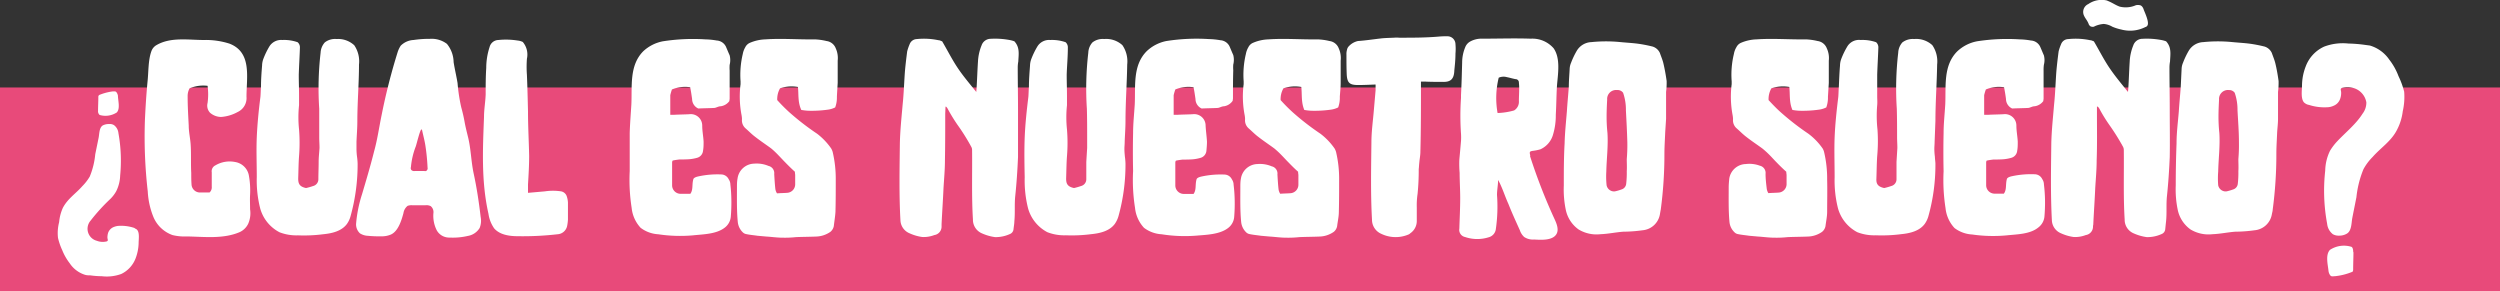
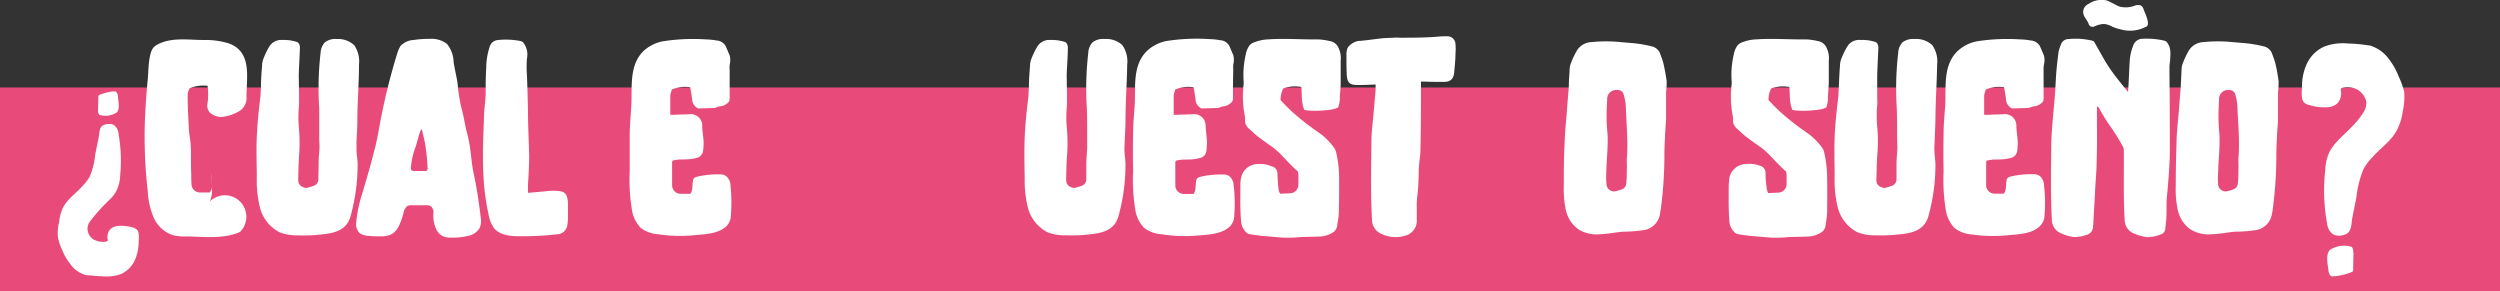
<svg xmlns="http://www.w3.org/2000/svg" viewBox="0 0 437.54 50.97">
  <rect x="0" y="0" width="437.54" height="50.97" fill="#333333" stroke="none" />
  <defs>
    <style>.cls-1{fill:#e84a7a;}.cls-2{fill:#fff;}</style>
  </defs>
  <title>Sueño</title>
  <g id="Capa_2" data-name="Capa 2">
    <g id="Capa_1-2" data-name="Capa 1">
      <rect class="cls-1" y="15.31" width="437.54" height="35.66" />
      <path class="cls-2" d="M24.26,42.61a8,8,0,0,1-.54,2.64,5,5,0,0,1-2.5,2.7,7.41,7.41,0,0,1-3.43.39,14.14,14.14,0,0,1-2-.15c-.35,0-.59,0-.93-.1a5,5,0,0,1-2.65-2,9.56,9.56,0,0,1-1.32-2.31,10.93,10.93,0,0,1-.74-2.15,7.52,7.52,0,0,1,.2-2.75A7.78,7.78,0,0,1,11,36.38c.84-1.61,2.26-2.49,3.38-3.77a8.69,8.69,0,0,0,1.33-1.71A13.53,13.53,0,0,0,16.67,27l.59-2.89c.14-.69.09-1.77.73-2.16a2.3,2.3,0,0,1,1.13-.24,1.34,1.34,0,0,1,.83.19,2,2,0,0,1,.78,1.42,27,27,0,0,1,.3,7.4,6.57,6.57,0,0,1-.69,2.75,6,6,0,0,1-1,1.32,32.89,32.89,0,0,0-3.48,3.82,2.17,2.17,0,0,0,1.08,3.53,2.85,2.85,0,0,0,1.77.1c.29-.15.09-.35.09-.69a2.71,2.71,0,0,1,.15-.88,1.73,1.73,0,0,1,.93-.93,3.2,3.2,0,0,1,.74-.2,7.28,7.28,0,0,1,2.69.29.9.9,0,0,1,.39.2.64.64,0,0,1,.3.2C24.46,40.75,24.26,41.87,24.26,42.61Zm-7.1-23.23c0-.78.05-1.56.05-2.35,0-.1,0-.24.05-.29s.14-.15.19-.15A9.29,9.29,0,0,1,19.71,16c.24,0,.49-.05.63.1s.25.39.3.64c0,.83.44,2.25-.2,2.94a3.63,3.63,0,0,1-3,.44A.86.86,0,0,1,17.16,19.38Z" />
-       <path class="cls-2" d="M33.18,15.46a2.82,2.82,0,0,0-.34,1.38c0,1.71.1,3.43.19,5.14,0,1.18.3,2.35.35,3.53.09,1.57,0,3.18.09,4.75,0,.69,0,1.32.05,2A1.48,1.48,0,0,0,35,33.69h1.67a1.2,1.2,0,0,0,.39-1V30.16a1.14,1.14,0,0,1,.64-1.22,4.88,4.88,0,0,1,3.43-.59,2.92,2.92,0,0,1,2.45,2.5,14.61,14.61,0,0,1,.19,3.23c-.05.84,0,1.72,0,2.55a4.58,4.58,0,0,1-.34,2.55A3.09,3.09,0,0,1,42,40.6c-2.89,1.27-6.27.83-9.31.78a8.71,8.71,0,0,1-2.5-.24A5.69,5.69,0,0,1,26.86,38a13.71,13.71,0,0,1-1-4.5,83.65,83.65,0,0,1-.49-12.65c.1-2.15.24-4.31.44-6.46.2-1.77.1-3.82.69-5.44a2,2,0,0,1,.93-1.08C29.9,6.45,33,7,35.68,7a13.64,13.64,0,0,1,4.46.63c4,1.52,3,5.93,3,9.31a2.68,2.68,0,0,1-1.52,2.65,7.06,7.06,0,0,1-2.94.88,3,3,0,0,1-1.91-.73,1.81,1.81,0,0,1-.44-1.72,11.09,11.09,0,0,0,0-3A6.13,6.13,0,0,0,33.18,15.46Z" />
+       <path class="cls-2" d="M33.18,15.46a2.82,2.82,0,0,0-.34,1.38c0,1.71.1,3.43.19,5.14,0,1.18.3,2.35.35,3.53.09,1.57,0,3.18.09,4.75,0,.69,0,1.32.05,2A1.48,1.48,0,0,0,35,33.69h1.67a1.2,1.2,0,0,0,.39-1V30.16c-.05.84,0,1.72,0,2.55a4.58,4.58,0,0,1-.34,2.55A3.09,3.09,0,0,1,42,40.6c-2.89,1.27-6.27.83-9.31.78a8.71,8.71,0,0,1-2.5-.24A5.69,5.69,0,0,1,26.86,38a13.71,13.71,0,0,1-1-4.5,83.65,83.65,0,0,1-.49-12.65c.1-2.15.24-4.31.44-6.46.2-1.77.1-3.82.69-5.44a2,2,0,0,1,.93-1.08C29.9,6.45,33,7,35.68,7a13.64,13.64,0,0,1,4.46.63c4,1.52,3,5.93,3,9.31a2.68,2.68,0,0,1-1.52,2.65,7.06,7.06,0,0,1-2.94.88,3,3,0,0,1-1.91-.73,1.81,1.81,0,0,1-.44-1.72,11.09,11.09,0,0,0,0-3A6.13,6.13,0,0,0,33.18,15.46Z" />
      <path class="cls-2" d="M52.49,8.36c-.05,1.57-.15,3.14-.2,4.7,0,1.28.05,2.5.05,3.78,0,.53,0,1,0,1.56a20.32,20.32,0,0,0,0,4.27,30.09,30.09,0,0,1,0,4.65c-.1,1.32-.1,2.6-.15,3.92,0,.88.2,1.42,1.37,1.67a10.73,10.73,0,0,0,1.23-.35,1.22,1.22,0,0,0,.93-1.22c0-1,.05-2,.05-3,0-.83.1-1.62.15-2.45,0-.64-.05-1.23-.05-1.81,0-1.67,0-3.33,0-5.05a54.33,54.33,0,0,1,.24-9.8,2.9,2.9,0,0,1,.74-1.81,2.92,2.92,0,0,1,2.05-.59A4.17,4.17,0,0,1,62,7.92a5,5,0,0,1,.83,3.38c0,3.33-.29,6.61-.29,9.9,0,1.22-.1,2.4-.15,3.62,0,.44,0,.84,0,1.28a11.76,11.76,0,0,0,.1,1.37,10,10,0,0,1,.1,1.22,33.71,33.71,0,0,1-1.23,9.12,4.29,4.29,0,0,1-.63,1.37c-.93,1.27-2.6,1.66-4.12,1.81a26.41,26.41,0,0,1-4.46.2,8.17,8.17,0,0,1-3.23-.54,6.73,6.73,0,0,1-3.38-4.17A19.88,19.88,0,0,1,44.94,31c0-2.35-.1-4.7,0-7s.34-4.71.64-7.06c.05-.59.05-1.22.1-1.81,0-1.22.09-2.45.19-3.67a3.55,3.55,0,0,1,.25-1.23,13.62,13.62,0,0,1,1-2.06A2.41,2.41,0,0,1,49.4,7a7.08,7.08,0,0,1,2.69.39A1.18,1.18,0,0,1,52.49,8.36Z" />
      <path class="cls-2" d="M83.94,39.91a3,3,0,0,1-2.06,1.38,11.46,11.46,0,0,1-3.13.29,2.61,2.61,0,0,1-1.23-.25,2.5,2.5,0,0,1-1.07-1,5.61,5.61,0,0,1-.59-3.08,1.34,1.34,0,0,0-.49-1.18,1.66,1.66,0,0,0-.88-.15H72.13a2.1,2.1,0,0,0-.78.1,2,2,0,0,0-.74,1.28c-.34,1.27-.93,3.23-2.25,3.77a4.09,4.09,0,0,1-1.67.29,19.74,19.74,0,0,1-2.3-.09A2.8,2.8,0,0,1,63,40.84a2.13,2.13,0,0,1-.68-1.66A22.88,22.88,0,0,1,63.36,34c.74-2.49,1.47-4.94,2.11-7.49.59-2.11.88-4.26,1.32-6.37a106.38,106.38,0,0,1,2.8-11A4.6,4.6,0,0,1,70.13,8a3.38,3.38,0,0,1,2.25-1,18.08,18.08,0,0,1,2.84-.2,4.42,4.42,0,0,1,3,.88,5.17,5.17,0,0,1,1.17,3.19c.2,1.27.49,2.45.69,3.67a29.84,29.84,0,0,0,.64,4.22,28,28,0,0,1,.63,2.79c.15.78.35,1.57.54,2.35.54,2.11.54,4.26,1,6.42.54,2.5.93,5.05,1.23,7.64A3.36,3.36,0,0,1,83.94,39.91ZM74.83,29.33a35.88,35.88,0,0,0-.39-3.92c-.15-.93-.4-1.81-.59-2.74h-.1c-.24,0-.88,2.74-1,3a13.14,13.14,0,0,0-.83,3.57.53.53,0,0,0,.1.54.73.73,0,0,0,.58.15c.54,0,1.13,0,1.67,0a.58.58,0,0,0,.29,0A.53.53,0,0,0,74.83,29.33Z" />
      <path class="cls-2" d="M95.36,33.49a9.66,9.66,0,0,1,2.84,0,1.29,1.29,0,0,1,1,.89,4,4,0,0,1,.2,1.07v3a7.72,7.72,0,0,1-.15,1.13A1.82,1.82,0,0,1,97.56,41a53.15,53.15,0,0,1-6.9.34c-1.52,0-3.19-.24-4.17-1.37a5.86,5.86,0,0,1-1-2.55c-1.27-5.63-1-11.22-.78-16.95,0-1.32.24-2.6.29-3.92,0-1.57,0-3.08.1-4.65a11.86,11.86,0,0,1,.59-3.68A1.63,1.63,0,0,1,87.23,7a12.83,12.83,0,0,1,3.33.09,2.84,2.84,0,0,1,.93.25,3.4,3.4,0,0,1,.73,2.94,19.33,19.33,0,0,0,0,2.84c.09,2.16.14,4.26.19,6.42,0,2.6.15,5.19.2,7.74,0,1.67-.1,3.33-.2,5v1.47Z" />
      <path class="cls-2" d="M126.13,18.6c-.39,0-.74.24-1.08.29-.93.05-1.86.05-2.84.1a1.83,1.83,0,0,1-1.08-1.66c-.1-.69-.19-1.33-.34-2.06a6,6,0,0,0-3.19.39,9.08,9.08,0,0,0-.29,1v3.43H118c.88-.05,1.76-.05,2.64-.1a2,2,0,0,1,2.26,2c0,.93.19,1.86.24,2.79,0,.54,0,1.08-.1,1.62A1.41,1.41,0,0,1,122,27.62a7.3,7.3,0,0,1-1.28.24c-.64.05-1.22.05-1.81.05-.39.05-.79.1-1.18.19a.71.71,0,0,0-.1.3v4a1.49,1.49,0,0,0,1.47,1.52h.2c.49,0,1,0,1.52,0,.54-.74.24-1.62.54-2.6.1-.2.39-.34.83-.44a15.82,15.82,0,0,1,4.07-.35,1.47,1.47,0,0,1,1.27.84,1.68,1.68,0,0,1,.3.93A26,26,0,0,1,128,35a28.88,28.88,0,0,1-.1,2.94,2.7,2.7,0,0,1-1.07,1.91C125.35,41,123,41,121.28,41.19A25.72,25.72,0,0,1,115.2,41a5.61,5.61,0,0,1-3.08-1.13,6,6,0,0,1-1.57-3.48,31.64,31.64,0,0,1-.34-6.46c0-2.21,0-4.41,0-6.67.05-1.66.19-3.33.29-5,.15-3.14-.39-6.77,2.06-9.27A6.93,6.93,0,0,1,116,7.23a34.23,34.23,0,0,1,7.44-.34,12.91,12.91,0,0,1,2,.2,1.91,1.91,0,0,1,1.67,1.22c.19.44.39.93.59,1.37a3.37,3.37,0,0,1,0,1.67,6.44,6.44,0,0,0,0,1c0,1.62,0,3.28,0,4.9,0,.14-.05.29-.05.44A2.26,2.26,0,0,1,126.13,18.6Z" />
-       <path class="cls-2" d="M139.65,15.22a6.17,6.17,0,0,0-3.13.24,3.81,3.81,0,0,0-.49,2.06,29.18,29.18,0,0,0,2.15,2.16A45.25,45.25,0,0,0,143,23.4,11.38,11.38,0,0,1,145.48,26a2.75,2.75,0,0,1,.25.59,20.49,20.49,0,0,1,.54,4.85c0,1.91,0,3.77-.05,5.63-.05.84-.2,1.67-.29,2.5a1.74,1.74,0,0,1-.59,1,4.56,4.56,0,0,1-2.5.83c-1.18.05-2.35.05-3.53.1a18.09,18.09,0,0,1-2.3.1c-1,0-2-.15-2.89-.2l-1.57-.14c-.64-.1-1.32-.15-2-.3a1.14,1.14,0,0,1-.54-.29,2.91,2.91,0,0,1-.88-1.77c-.2-2-.15-4.06-.15-6.12,0-.49,0-1,.1-1.52A3,3,0,0,1,132,28.64a5.28,5.28,0,0,1,2.5.4,1.29,1.29,0,0,1,1,1.42c.05.83.1,1.71.19,2.54a1.9,1.9,0,0,0,.3.84c.64-.05,1.27-.05,1.86-.1a1.49,1.49,0,0,0,1.32-1.47V30.65c0-.14-.05-.34-.05-.59-.53-.48-1.07-1-1.66-1.61-.39-.39-.79-.83-1.18-1.23A15.9,15.9,0,0,0,135,26c-.93-.69-1.91-1.33-2.84-2.06-.59-.44-1.13-1-1.67-1.47a1.86,1.86,0,0,1-.63-1.62,4.7,4.7,0,0,0-.1-.83,17.08,17.08,0,0,1-.15-5.29v-.49a15.77,15.77,0,0,1,.39-4.8,3.58,3.58,0,0,1,.44-1.18,1.6,1.6,0,0,1,.84-.78,7.44,7.44,0,0,1,2.69-.59c2.89-.2,5.73.05,8.58,0a10.32,10.32,0,0,1,2.1.29,2,2,0,0,1,1.62,1.28,4.09,4.09,0,0,1,.34,2.15v3.92c-.05.79-.1,1.62-.14,2.4a4.89,4.89,0,0,1-.3,1.87,4,4,0,0,1-1.27.39,20.31,20.31,0,0,1-3.48.19,9.72,9.72,0,0,1-1.18-.14C139.6,17.86,139.8,16.54,139.65,15.22Z" />
-       <path class="cls-2" d="M165.43,19.92c0,2.75,0,5.44-.05,8.14,0,1.61-.15,3.23-.25,4.85-.09,2.1-.24,4.21-.34,6.32,0,.14,0,.24,0,.39a1.49,1.49,0,0,1-1.27,1.52,5.19,5.19,0,0,1-2.11.34,8,8,0,0,1-2.2-.64,2.57,2.57,0,0,1-1.62-2.3c-.25-4.51-.15-9-.1-13.42.05-2.31.29-4.56.49-6.86.2-1.87.25-3.78.39-5.69.1-1.17.25-2.4.4-3.57a8.38,8.38,0,0,1,.44-1.28,1.37,1.37,0,0,1,1.22-.88,12.29,12.29,0,0,1,3.82.2c.25,0,.44.14.64.19.93,1.57,1.71,3.14,2.69,4.61s2.11,2.79,3.29,4.26c0-.29.05-.49.05-.68.09-1.52.14-3.09.24-4.61a8.58,8.58,0,0,1,.64-2.89,1.69,1.69,0,0,1,1.57-1.13,13.93,13.93,0,0,1,3.52.25,5.17,5.17,0,0,1,.64.19c1,1.08.74,2.31.69,3.53a5.9,5.9,0,0,0-.1,1c0,2.45.05,4.9.05,7.4,0,2.74,0,5.53,0,8.33-.1,2.3-.25,4.6-.49,6.86-.15,1.47,0,2.89-.15,4.36,0,.44-.1.93-.15,1.42a1,1,0,0,1-.63.83,6,6,0,0,1-2.6.54,8.34,8.34,0,0,1-2.25-.64,2.58,2.58,0,0,1-1.62-2.45c-.25-4-.1-8.08-.15-12.15a1.11,1.11,0,0,0-.15-.58,36.13,36.13,0,0,0-2.4-3.83,29.64,29.64,0,0,1-1.76-2.89,1.53,1.53,0,0,0-.24-.29h-.1Z" />
      <path class="cls-2" d="M186.89,8.36c0,1.57-.15,3.14-.2,4.7,0,1.28.05,2.5.05,3.78,0,.53,0,1,0,1.56a20.32,20.32,0,0,0,0,4.27,28.89,28.89,0,0,1,0,4.65c-.1,1.32-.1,2.6-.15,3.92,0,.88.2,1.42,1.38,1.67a11.18,11.18,0,0,0,1.22-.35,1.22,1.22,0,0,0,.93-1.22c0-1,0-2,0-3,.05-.83.1-1.62.15-2.45,0-.64,0-1.23,0-1.81,0-1.67,0-3.33-.05-5.05a54.33,54.33,0,0,1,.25-9.8,2.84,2.84,0,0,1,.73-1.81,2.93,2.93,0,0,1,2.06-.59,4.17,4.17,0,0,1,3.18,1.08,5,5,0,0,1,.84,3.38c-.05,3.33-.3,6.61-.3,9.9,0,1.22-.1,2.4-.14,3.62,0,.44-.05.84-.05,1.28s.05.93.09,1.37a10,10,0,0,1,.1,1.22,33.7,33.7,0,0,1-1.22,9.12,4.54,4.54,0,0,1-.64,1.37c-.93,1.27-2.6,1.66-4.12,1.81a26.34,26.34,0,0,1-4.45.2,8.22,8.22,0,0,1-3.24-.54,6.77,6.77,0,0,1-3.38-4.17,19.88,19.88,0,0,1-.59-5.44c-.05-2.35-.09-4.7,0-7s.35-4.71.64-7.06c.05-.59.05-1.22.1-1.81,0-1.22.1-2.45.19-3.67a3.55,3.55,0,0,1,.25-1.23,13.66,13.66,0,0,1,1-2.06A2.4,2.4,0,0,1,183.8,7a7.17,7.17,0,0,1,2.7.39A1.2,1.2,0,0,1,186.89,8.36Z" />
      <path class="cls-2" d="M214.23,18.6c-.39,0-.74.24-1.08.29-.93.05-1.86.05-2.84.1a1.83,1.83,0,0,1-1.08-1.66c-.1-.69-.19-1.33-.34-2.06a6,6,0,0,0-3.19.39,9.08,9.08,0,0,0-.29,1v3.43h.69c.88-.05,1.76-.05,2.64-.1A2,2,0,0,1,211,22c.05.93.19,1.86.24,2.79,0,.54-.05,1.08-.1,1.62a1.41,1.41,0,0,1-1.08,1.23,7,7,0,0,1-1.27.24c-.64.05-1.22.05-1.81.05-.39.05-.79.1-1.18.19a.71.71,0,0,0-.1.3v4a1.49,1.49,0,0,0,1.47,1.52h.2c.49,0,1,0,1.52,0,.54-.74.24-1.62.54-2.6.1-.2.39-.34.83-.44a15.82,15.82,0,0,1,4.07-.35,1.47,1.47,0,0,1,1.27.84,1.68,1.68,0,0,1,.3.93,26,26,0,0,1,.19,2.69A28.88,28.88,0,0,1,216,38a2.7,2.7,0,0,1-1.07,1.91c-1.47,1.13-3.78,1.18-5.54,1.33A25.72,25.72,0,0,1,203.3,41a5.61,5.61,0,0,1-3.08-1.13,6,6,0,0,1-1.57-3.48,30.94,30.94,0,0,1-.34-6.46c-.05-2.21-.05-4.41,0-6.67,0-1.66.19-3.33.29-5,.15-3.14-.39-6.77,2.06-9.27a6.93,6.93,0,0,1,3.48-1.81,34.23,34.23,0,0,1,7.44-.34,12.91,12.91,0,0,1,2,.2,1.91,1.91,0,0,1,1.67,1.22c.19.44.39.93.59,1.37a3.37,3.37,0,0,1,0,1.67,6.44,6.44,0,0,0,0,1c-.05,1.62-.05,3.28-.05,4.9,0,.14-.05.29-.05.44A2.26,2.26,0,0,1,214.23,18.6Z" />
      <path class="cls-2" d="M227.75,15.22a6.17,6.17,0,0,0-3.13.24,3.81,3.81,0,0,0-.49,2.06,29.18,29.18,0,0,0,2.15,2.16,45.25,45.25,0,0,0,4.81,3.72A11.38,11.38,0,0,1,233.58,26a2.75,2.75,0,0,1,.25.59,20.49,20.49,0,0,1,.54,4.85c0,1.91,0,3.77-.05,5.63,0,.84-.2,1.67-.3,2.5a1.67,1.67,0,0,1-.58,1,4.56,4.56,0,0,1-2.5.83c-1.18.05-2.35.05-3.53.1a18.09,18.09,0,0,1-2.3.1c-1,0-2-.15-2.89-.2l-1.57-.14c-.64-.1-1.32-.15-2-.3a1.14,1.14,0,0,1-.54-.29,2.91,2.91,0,0,1-.88-1.77c-.2-2-.15-4.06-.15-6.12,0-.49,0-1,.1-1.52a3,3,0,0,1,2.89-2.55,5.28,5.28,0,0,1,2.5.4,1.29,1.29,0,0,1,1,1.42c.05.83.1,1.71.19,2.54a1.9,1.9,0,0,0,.3.84c.63-.05,1.27-.05,1.86-.1a1.49,1.49,0,0,0,1.32-1.47V30.65c0-.14-.05-.34-.05-.59-.54-.48-1.07-1-1.66-1.61-.39-.39-.79-.83-1.18-1.23A15.9,15.9,0,0,0,223.05,26c-.93-.69-1.91-1.33-2.84-2.06-.59-.44-1.13-1-1.67-1.47a1.86,1.86,0,0,1-.63-1.62,4.7,4.7,0,0,0-.1-.83,17.08,17.08,0,0,1-.15-5.29v-.49a15.77,15.77,0,0,1,.39-4.8,3.58,3.58,0,0,1,.44-1.18,1.6,1.6,0,0,1,.84-.78A7.44,7.44,0,0,1,222,6.89c2.89-.2,5.73.05,8.57,0a10.32,10.32,0,0,1,2.11.29,2,2,0,0,1,1.62,1.28,4.09,4.09,0,0,1,.34,2.15v3.92c0,.79-.1,1.62-.15,2.4a4.88,4.88,0,0,1-.29,1.87,4,4,0,0,1-1.27.39,20.37,20.37,0,0,1-3.48.19,9.49,9.49,0,0,1-1.18-.14C227.7,17.86,227.9,16.54,227.75,15.22Z" />
      <path class="cls-2" d="M237.7,14.88c-1.47,0-1.91-.35-2-1.82-.05-1.17-.05-2.3-.05-3.48a2.68,2.68,0,0,1,.1-.88,1.19,1.19,0,0,1,.34-.63,3.09,3.09,0,0,1,1.57-.89c1.32-.09,2.6-.29,3.92-.44.78-.1,1.57-.1,2.35-.14a7.08,7.08,0,0,1,1,0c2.3,0,4.61,0,6.91-.2a13,13,0,0,1,1.42-.05,1.4,1.4,0,0,1,1.47,1.37,9.33,9.33,0,0,1,0,1.67c0,1-.1,2-.2,2.94-.05,1.66-.78,2.06-2.15,2-1,0-2,0-3-.05h-.69V15c0,3.87,0,7.69-.1,11.57,0,.63-.14,1.27-.19,1.91-.05.39-.05.73-.1,1.12a41.76,41.76,0,0,1-.2,4.32,13.75,13.75,0,0,0-.14,2.4v2.3a2.59,2.59,0,0,1-1.13,2.2,1,1,0,0,1-.39.25,5.78,5.78,0,0,1-4.7-.15,2.69,2.69,0,0,1-1.62-2.5c-.25-4.5-.15-9-.1-13.47,0-2,.29-3.92.44-5.83.1-1.13.2-2.26.29-3.33v-1C239.76,14.83,238.73,14.88,237.7,14.88Z" />
-       <path class="cls-2" d="M272.05,38.3c.39.83.83,1.91.34,2.69-.68,1.13-2.69,1-3.87.93a2.8,2.8,0,0,1-1.76-.44A2.77,2.77,0,0,1,266,40.3c-.68-1.51-1.37-3-2-4.6-.63-1.37-1.07-2.89-1.81-4.21,0,.88-.19,1.76-.19,2.64a27.39,27.39,0,0,1-.2,5.93,1.69,1.69,0,0,1-1.27,1.47,6.6,6.6,0,0,1-4.12-.05,1.27,1.27,0,0,1-1-1.47c.05-1.76.15-3.53.15-5.34,0-1.47-.1-2.94-.1-4.41a18.44,18.44,0,0,1-.05-2.35c.1-1.08.2-2.16.29-3.24a10.37,10.37,0,0,0,0-1.27,45.24,45.24,0,0,1,0-6.27v-.49c.1-1.91.15-3.82.2-5.73a7,7,0,0,1,.54-2.65,1.93,1.93,0,0,1,.88-1,4.07,4.07,0,0,1,2.11-.49c2.84,0,5.63-.1,8.47,0a4.94,4.94,0,0,1,4,1.67c1.28,1.81.74,4.6.59,6.66-.1,1.67-.1,3.28-.2,5a11.71,11.71,0,0,1-.49,3.48,4,4,0,0,1-2.2,2.55,8.49,8.49,0,0,1-1.47.29c-.15.05-.25.05-.34.15s-.05.34,0,.54,0,.14,0,.24A98.1,98.1,0,0,0,272.05,38.3Zm-6.22-20.63c0-.69.05-1.37.05-2.11a7.88,7.88,0,0,0-.05-1.08.58.58,0,0,0-.59-.63c-.54-.1-1-.25-1.52-.35a2.09,2.09,0,0,0-1.42.1,14.81,14.81,0,0,0-.2,6.18,12.07,12.07,0,0,0,2.89-.45A1.77,1.77,0,0,0,265.83,17.67Z" />
      <path class="cls-2" d="M287.48,40.3a25.5,25.5,0,0,1-3.38.25c-1.32.1-2.64.39-4,.44a6.07,6.07,0,0,1-3.82-.83,5.63,5.63,0,0,1-2.25-3.48,17.4,17.4,0,0,1-.34-4.21c0-2.45,0-4.9.14-7.35.05-1.91.25-3.78.4-5.64.09-1.47.24-2.89.34-4.36,0-1,.1-2.11.15-3.13a2.94,2.94,0,0,1,.24-1,13.93,13.93,0,0,1,1-2.1,3.11,3.11,0,0,1,2.55-1.52,25.23,25.23,0,0,1,5.14,0c1,.1,2.06.15,3.09.29a24.51,24.51,0,0,1,2.5.49,2.07,2.07,0,0,1,1.27,1.13c.2.59.44,1.13.59,1.72.24,1,.44,2.1.59,3.18a12.49,12.49,0,0,1-.1,1.91V20.8c-.05.79-.1,1.57-.15,2.31-.05,1.27-.14,2.55-.14,3.77a73.31,73.31,0,0,1-.64,9.8c-.05.24-.1.54-.15.83A3.37,3.37,0,0,1,287.48,40.3ZM283,15.76a1.56,1.56,0,0,0-1.72,1.66c-.05,1-.1,2-.1,3a27,27,0,0,0,.15,2.84c.15,2.26-.15,4.51-.2,6.77a14.83,14.83,0,0,0,.05,2.4,1.34,1.34,0,0,0,1.42,1.07,8.33,8.33,0,0,0,1.18-.34,1.15,1.15,0,0,0,.83-1,16.2,16.2,0,0,0,.1-2.2c.05-.74,0-1.42,0-2.11a28.88,28.88,0,0,0,.1-2.94c-.05-1.86-.15-3.72-.25-5.59a9,9,0,0,0-.49-3.08A1.18,1.18,0,0,0,283,15.76Z" />
      <path class="cls-2" d="M313.16,15.22a6.2,6.2,0,0,0-3.14.24,3.81,3.81,0,0,0-.49,2.06c.69.74,1.38,1.47,2.16,2.16a46.16,46.16,0,0,0,4.8,3.72A11.21,11.21,0,0,1,319,26a2.29,2.29,0,0,1,.24.59,20,20,0,0,1,.54,4.85c.05,1.91,0,3.77,0,5.63,0,.84-.19,1.67-.29,2.5a1.69,1.69,0,0,1-.59,1,4.5,4.5,0,0,1-2.5.83c-1.17.05-2.35.05-3.52.1a18.24,18.24,0,0,1-2.31.1c-1,0-2-.15-2.89-.2l-1.57-.14c-.63-.1-1.32-.15-2-.3a1.11,1.11,0,0,1-.53-.29,2.87,2.87,0,0,1-.89-1.77c-.19-2-.14-4.06-.14-6.12,0-.49.05-1,.1-1.52a3,3,0,0,1,2.89-2.55A5.24,5.24,0,0,1,308,29a1.29,1.29,0,0,1,1,1.42c0,.83.1,1.71.2,2.54a2,2,0,0,0,.29.84c.64-.05,1.28-.05,1.86-.1a1.49,1.49,0,0,0,1.33-1.47V30.65c0-.14-.05-.34-.05-.59-.54-.48-1.08-1-1.67-1.61-.39-.39-.78-.83-1.17-1.23A15.9,15.9,0,0,0,308.46,26c-.94-.69-1.92-1.33-2.85-2.06-.58-.44-1.12-1-1.66-1.47a1.86,1.86,0,0,1-.64-1.62,4.7,4.7,0,0,0-.1-.83,17.39,17.39,0,0,1-.14-5.29v-.49a15.46,15.46,0,0,1,.39-4.8,3.38,3.38,0,0,1,.44-1.18,1.62,1.62,0,0,1,.83-.78,7.49,7.49,0,0,1,2.7-.59c2.89-.2,5.73.05,8.57,0a10.42,10.42,0,0,1,2.11.29,2,2,0,0,1,1.61,1.28,4,4,0,0,1,.35,2.15v3.92c-.05.79-.1,1.62-.15,2.4a5.08,5.08,0,0,1-.29,1.87,4.13,4.13,0,0,1-1.28.39,20.26,20.26,0,0,1-3.48.19,9.33,9.33,0,0,1-1.17-.14C313.11,17.86,313.31,16.54,313.16,15.22Z" />
      <path class="cls-2" d="M328.74,8.36c-.05,1.57-.15,3.14-.2,4.7,0,1.28,0,2.5,0,3.78,0,.53.05,1,0,1.56a21.76,21.76,0,0,0,.05,4.27,28.89,28.89,0,0,1-.05,4.65c-.09,1.32-.09,2.6-.14,3.92-.05.88.19,1.42,1.37,1.67a11.18,11.18,0,0,0,1.22-.35,1.22,1.22,0,0,0,.93-1.22c0-1,0-2,0-3,.05-.83.1-1.62.15-2.45,0-.64-.05-1.23-.05-1.81,0-1.67,0-3.33-.05-5.05a54.33,54.33,0,0,1,.25-9.8,2.89,2.89,0,0,1,.73-1.81,3,3,0,0,1,2.06-.59,4.15,4.15,0,0,1,3.18,1.08,5,5,0,0,1,.84,3.38c-.05,3.33-.3,6.61-.3,9.9-.05,1.22-.09,2.4-.14,3.62,0,.44-.05.84-.05,1.28a11.76,11.76,0,0,0,.1,1.37c0,.39.09.83.09,1.22a33.32,33.32,0,0,1-1.22,9.12,4.31,4.31,0,0,1-.64,1.37c-.93,1.27-2.59,1.66-4.11,1.81a26.41,26.41,0,0,1-4.46.2,8.22,8.22,0,0,1-3.24-.54,6.77,6.77,0,0,1-3.38-4.17,19.88,19.88,0,0,1-.59-5.44c0-2.35-.09-4.7,0-7s.35-4.71.64-7.06c.05-.59.05-1.22.1-1.81.05-1.22.1-2.45.2-3.67a3.54,3.54,0,0,1,.24-1.23,13.66,13.66,0,0,1,1-2.06A2.4,2.4,0,0,1,325.65,7a7.14,7.14,0,0,1,2.7.39A1.2,1.2,0,0,1,328.74,8.36Z" />
      <path class="cls-2" d="M356.08,18.6c-.39,0-.73.24-1.08.29-.93.05-1.86.05-2.84.1a1.85,1.85,0,0,1-1.08-1.66c-.09-.69-.19-1.33-.34-2.06a5.94,5.94,0,0,0-3.18.39,7.33,7.33,0,0,0-.3,1v3.43H348c.88-.05,1.76-.05,2.64-.1a2,2,0,0,1,2.26,2c0,.93.19,1.86.24,2.79,0,.54,0,1.08-.1,1.62a1.41,1.41,0,0,1-1.07,1.23,7.14,7.14,0,0,1-1.28.24c-.63.05-1.22.05-1.81.05-.39.05-.78.1-1.18.19a.69.69,0,0,0-.09.3v4A1.48,1.48,0,0,0,349,33.89h.19c.49,0,1,0,1.52,0,.54-.74.25-1.62.54-2.6.1-.2.39-.34.83-.44a15.86,15.86,0,0,1,4.07-.35,1.47,1.47,0,0,1,1.27.84,1.68,1.68,0,0,1,.3.93,26,26,0,0,1,.19,2.69,28.88,28.88,0,0,1-.1,2.94,2.7,2.7,0,0,1-1.07,1.91C355.3,41,353,41,351.23,41.19a25.62,25.62,0,0,1-6.07-.15,5.61,5.61,0,0,1-3.09-1.13,6,6,0,0,1-1.57-3.48,31.64,31.64,0,0,1-.34-6.46c-.05-2.21-.05-4.41,0-6.67,0-1.66.19-3.33.29-5,.15-3.14-.39-6.77,2.06-9.27A6.93,6.93,0,0,1,346,7.23a34.32,34.32,0,0,1,7.45-.34,12.91,12.91,0,0,1,2,.2,1.91,1.91,0,0,1,1.67,1.22c.2.44.39.93.59,1.37a3.26,3.26,0,0,1,0,1.67,6.44,6.44,0,0,0-.05,1c0,1.62,0,3.28,0,4.9,0,.14-.05.29-.05.44A2.26,2.26,0,0,1,356.08,18.6Z" />
      <path class="cls-2" d="M367,18.65v1.27c0,2.75.05,5.44-.05,8.14,0,1.61-.15,3.23-.25,4.85-.09,2.1-.24,4.21-.34,6.32,0,.14-.05.24-.05.39a1.49,1.49,0,0,1-1.27,1.52,5.19,5.19,0,0,1-2.11.34,8,8,0,0,1-2.2-.64,2.57,2.57,0,0,1-1.62-2.3c-.24-4.51-.15-9-.1-13.42.05-2.31.3-4.56.49-6.86.2-1.87.25-3.78.39-5.69.1-1.17.25-2.4.4-3.57a8.38,8.38,0,0,1,.44-1.28A1.37,1.37,0,0,1,362,6.84a12.27,12.27,0,0,1,3.82.2c.25,0,.44.14.64.19.93,1.57,1.71,3.14,2.7,4.61s2.1,2.79,3.28,4.26c0-.29.05-.49.05-.68.1-1.52.14-3.09.24-4.61a8.58,8.58,0,0,1,.64-2.89,1.69,1.69,0,0,1,1.57-1.13,13.93,13.93,0,0,1,3.52.25,5.17,5.17,0,0,1,.64.19c1,1.08.74,2.31.69,3.53a5.9,5.9,0,0,0-.1,1c0,2.45.05,4.9.05,7.4,0,2.74.05,5.53,0,8.33-.1,2.3-.25,4.6-.49,6.86-.15,1.47,0,2.89-.15,4.36-.05.44-.1.93-.15,1.42a1,1,0,0,1-.63.83,6,6,0,0,1-2.6.54,8.34,8.34,0,0,1-2.25-.64,2.58,2.58,0,0,1-1.62-2.45c-.25-4-.1-8.08-.15-12.15a1.21,1.21,0,0,0-.14-.58,39.68,39.68,0,0,0-2.4-3.83,27.87,27.87,0,0,1-1.77-2.89,1.53,1.53,0,0,0-.24-.29ZM375.19,1.7c-.1-.35-.34-.74-.68-.79a1.66,1.66,0,0,0-.69,0,4.41,4.41,0,0,1-2.84.25c-.69-.25-1.23-.64-1.91-.93l-.35-.15a4.09,4.09,0,0,0-3.23.63,1.51,1.51,0,0,0-.74,2.06c.2.44.49.74.69,1.18.1.15.1.34.25.49a.55.55,0,0,0,.44.24.6.6,0,0,0,.49-.09,4.79,4.79,0,0,1,1.56-.4,3.53,3.53,0,0,1,1.52.49,8.6,8.6,0,0,0,1.57.49,5.91,5.91,0,0,0,4.21-.44.49.49,0,0,0,.3-.19C376.27,4.05,375.39,2.24,375.19,1.7Z" />
      <path class="cls-2" d="M394.59,40.3a25.5,25.5,0,0,1-3.38.25c-1.32.1-2.64.39-4,.44a6.09,6.09,0,0,1-3.83-.83,5.63,5.63,0,0,1-2.25-3.48,17.4,17.4,0,0,1-.34-4.21q0-3.67.14-7.35c0-1.91.25-3.78.4-5.64.09-1.47.24-2.89.34-4.36.05-1,.1-2.11.15-3.13a2.94,2.94,0,0,1,.24-1,13.93,13.93,0,0,1,1-2.1,3.11,3.11,0,0,1,2.55-1.52,25.23,25.23,0,0,1,5.14,0c1,.1,2.06.15,3.09.29a24.51,24.51,0,0,1,2.5.49,2.07,2.07,0,0,1,1.27,1.13c.2.59.44,1.13.59,1.72.25,1,.44,2.1.59,3.18a12.49,12.49,0,0,1-.1,1.91V20.8c0,.79-.1,1.57-.15,2.31-.05,1.27-.14,2.55-.14,3.77a73.31,73.31,0,0,1-.64,9.8c0,.24-.1.54-.15.83A3.37,3.37,0,0,1,394.59,40.3Zm-4.5-24.54a1.56,1.56,0,0,0-1.72,1.66c-.05,1-.1,2-.1,3a27,27,0,0,0,.15,2.84c.15,2.26-.15,4.51-.2,6.77a14.83,14.83,0,0,0,0,2.4,1.34,1.34,0,0,0,1.42,1.07,8.33,8.33,0,0,0,1.18-.34,1.15,1.15,0,0,0,.83-1,16.2,16.2,0,0,0,.1-2.2c.05-.74,0-1.42,0-2.11a28.88,28.88,0,0,0,.1-2.94c0-1.86-.15-3.72-.25-5.59a9,9,0,0,0-.49-3.08A1.18,1.18,0,0,0,390.09,15.76Z" />
      <path class="cls-2" d="M402.89,14.88a9.48,9.48,0,0,1,.68-3.34,6.18,6.18,0,0,1,3.19-3.38A9.2,9.2,0,0,1,411,7.62a23.81,23.81,0,0,1,2.65.2l1.12.15a6.25,6.25,0,0,1,3.38,2.45,11,11,0,0,1,1.62,2.89,14.46,14.46,0,0,1,1,2.74,11.36,11.36,0,0,1-.25,3.43,9.43,9.43,0,0,1-1,3.23c-1,2-2.85,3.14-4.27,4.76a9.29,9.29,0,0,0-1.61,2.15,17.71,17.71,0,0,0-1.23,4.9c-.24,1.23-.49,2.45-.73,3.68-.15.83-.1,2.2-.94,2.69a2.55,2.55,0,0,1-1.37.35,2,2,0,0,1-1.08-.25,2.63,2.63,0,0,1-1-1.81,31.65,31.65,0,0,1-.34-9.31,8.26,8.26,0,0,1,.84-3.48,9.83,9.83,0,0,1,1.27-1.67c1.47-1.56,3.28-3,4.41-4.8a3.19,3.19,0,0,0,.68-2,3.17,3.17,0,0,0-2.05-2.45,3.81,3.81,0,0,0-2.21-.09c-.39.19-.15.39-.15.83a3,3,0,0,1-.19,1.13,2,2,0,0,1-1.13,1.17,2.84,2.84,0,0,1-.93.25,8.8,8.8,0,0,1-3.38-.4,1.5,1.5,0,0,1-.54-.19,2,2,0,0,1-.34-.25C402.64,17.23,402.89,15.76,402.89,14.88Zm9,29.25c0,1-.05,2-.05,2.94a1,1,0,0,1-.05.39c0,.1-.19.15-.29.19a10.73,10.73,0,0,1-2.84.69c-.3,0-.59.1-.78-.1s-.3-.49-.35-.78c-.1-1.08-.59-2.84.25-3.73a4.45,4.45,0,0,1,3.77-.53C411.8,43.34,411.85,43.78,411.85,44.13Z" />
    </g>
  </g>
</svg>